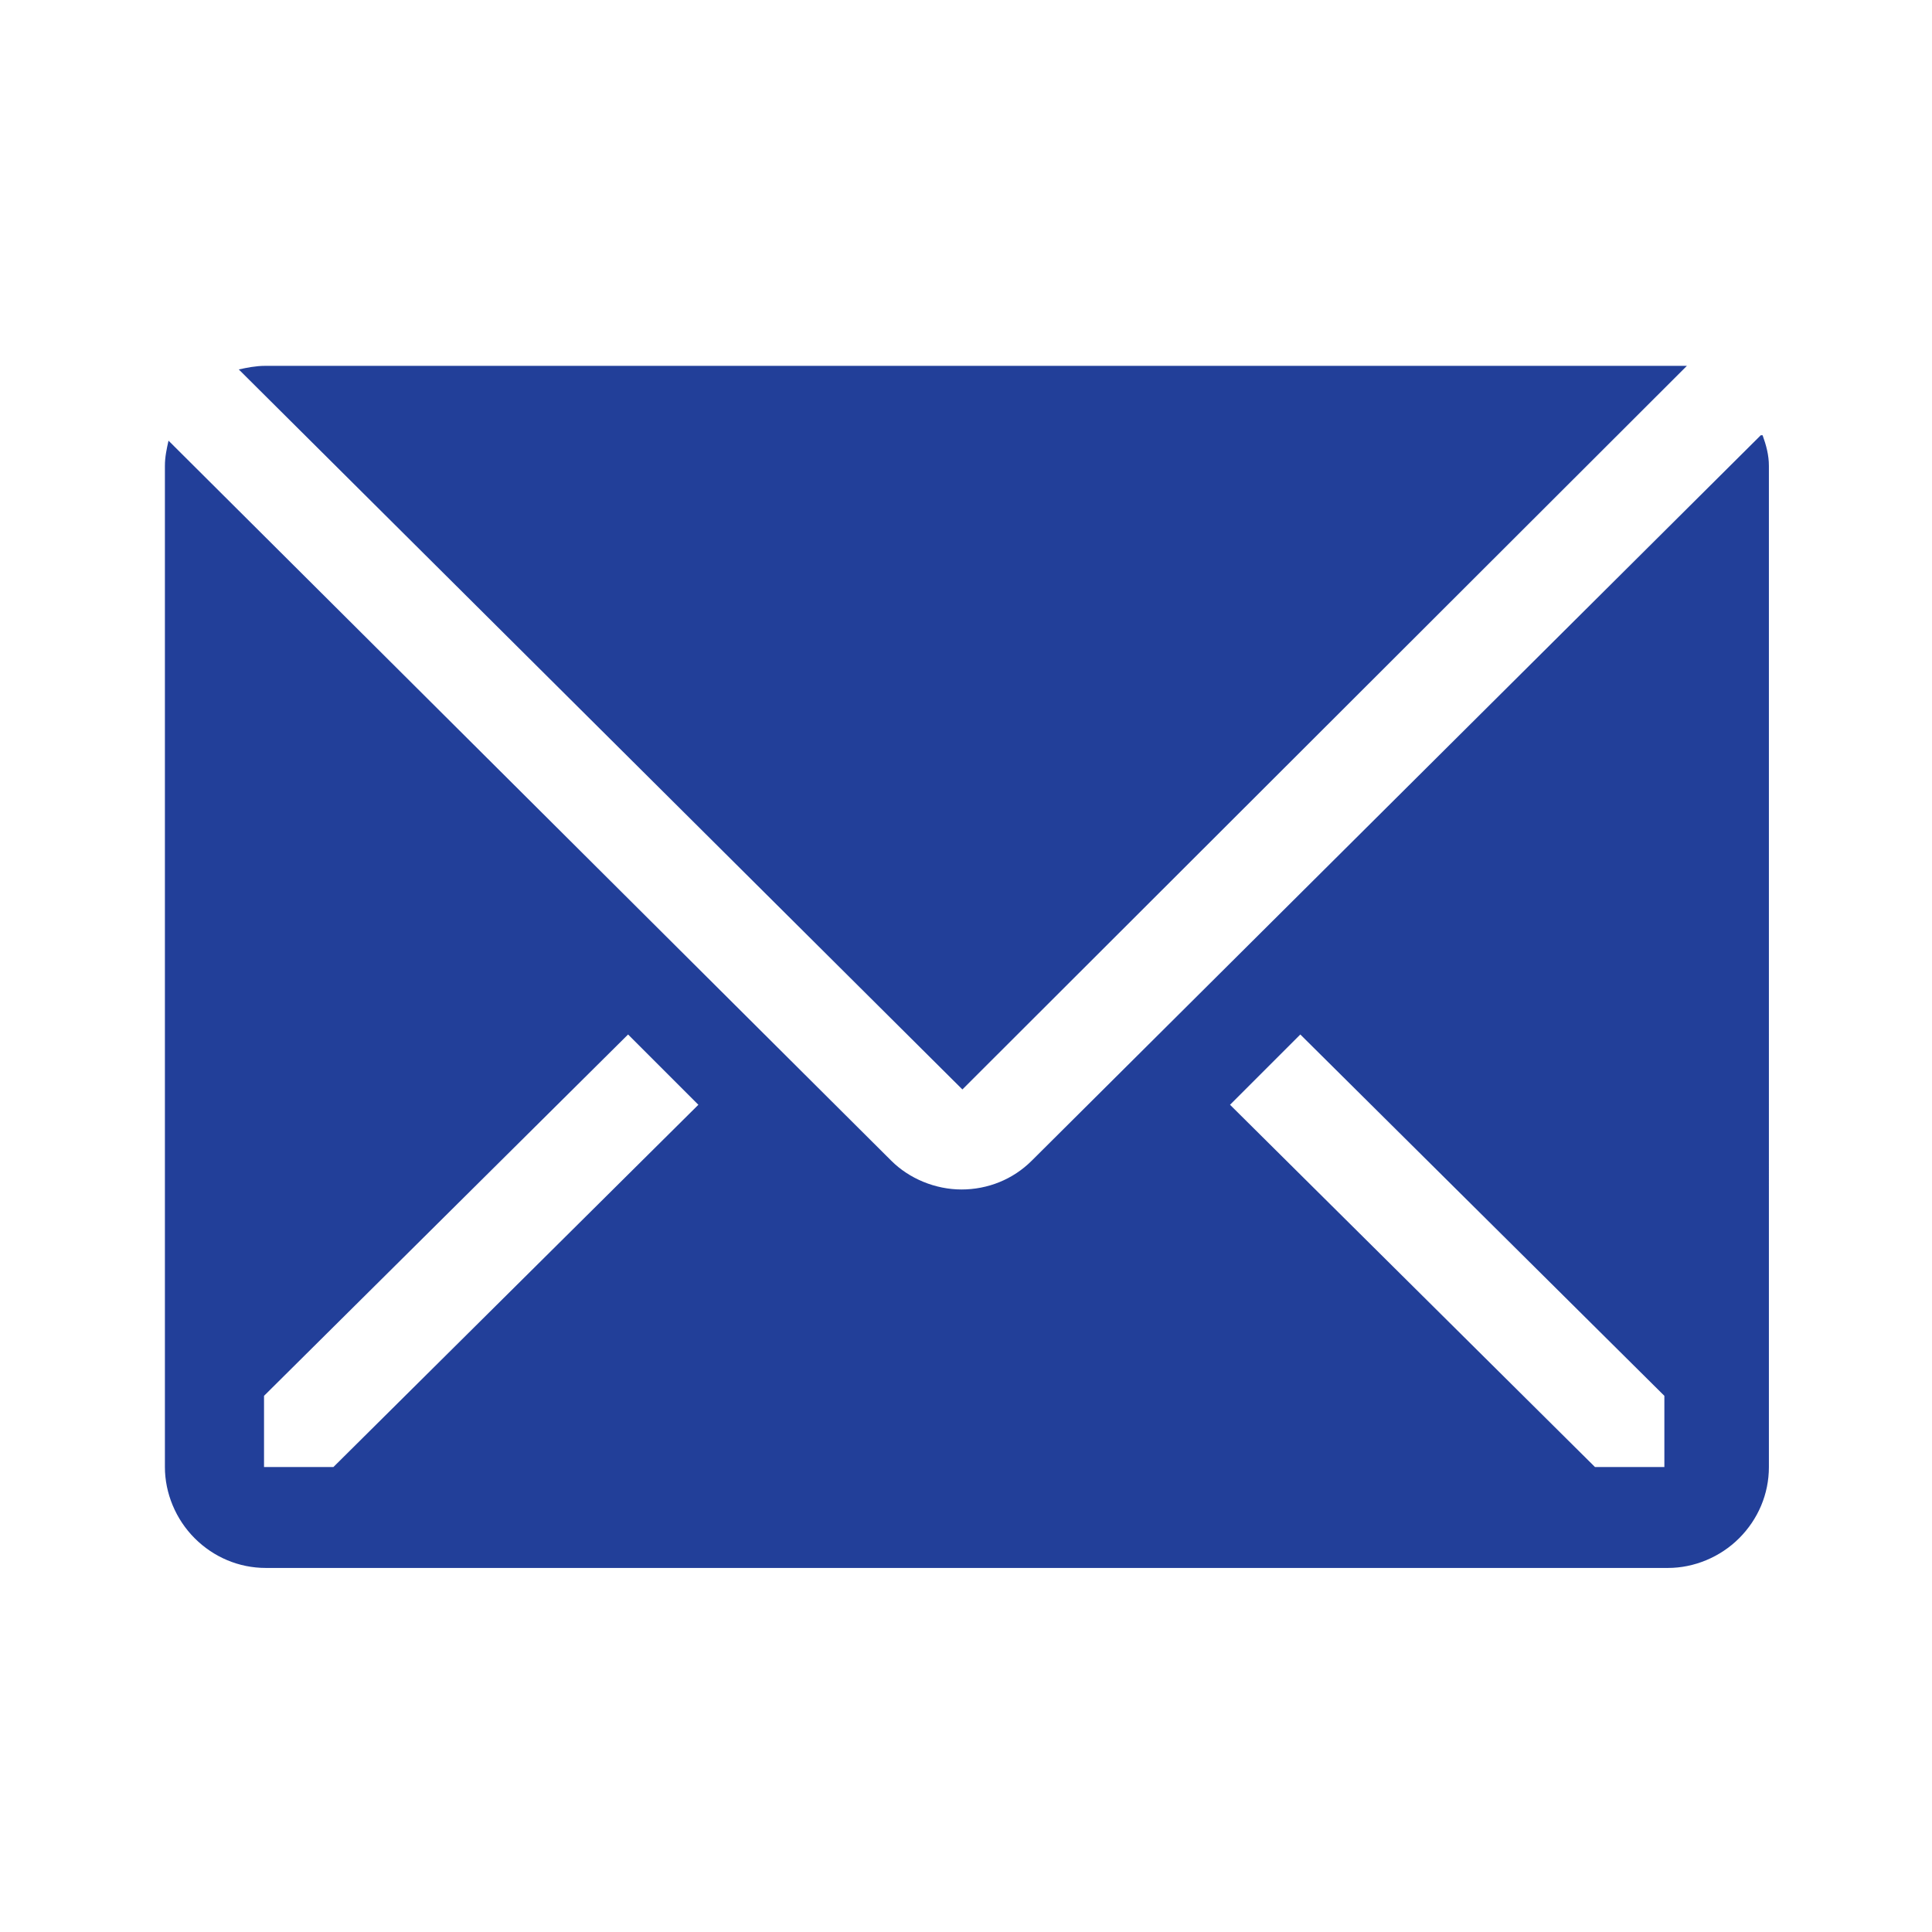
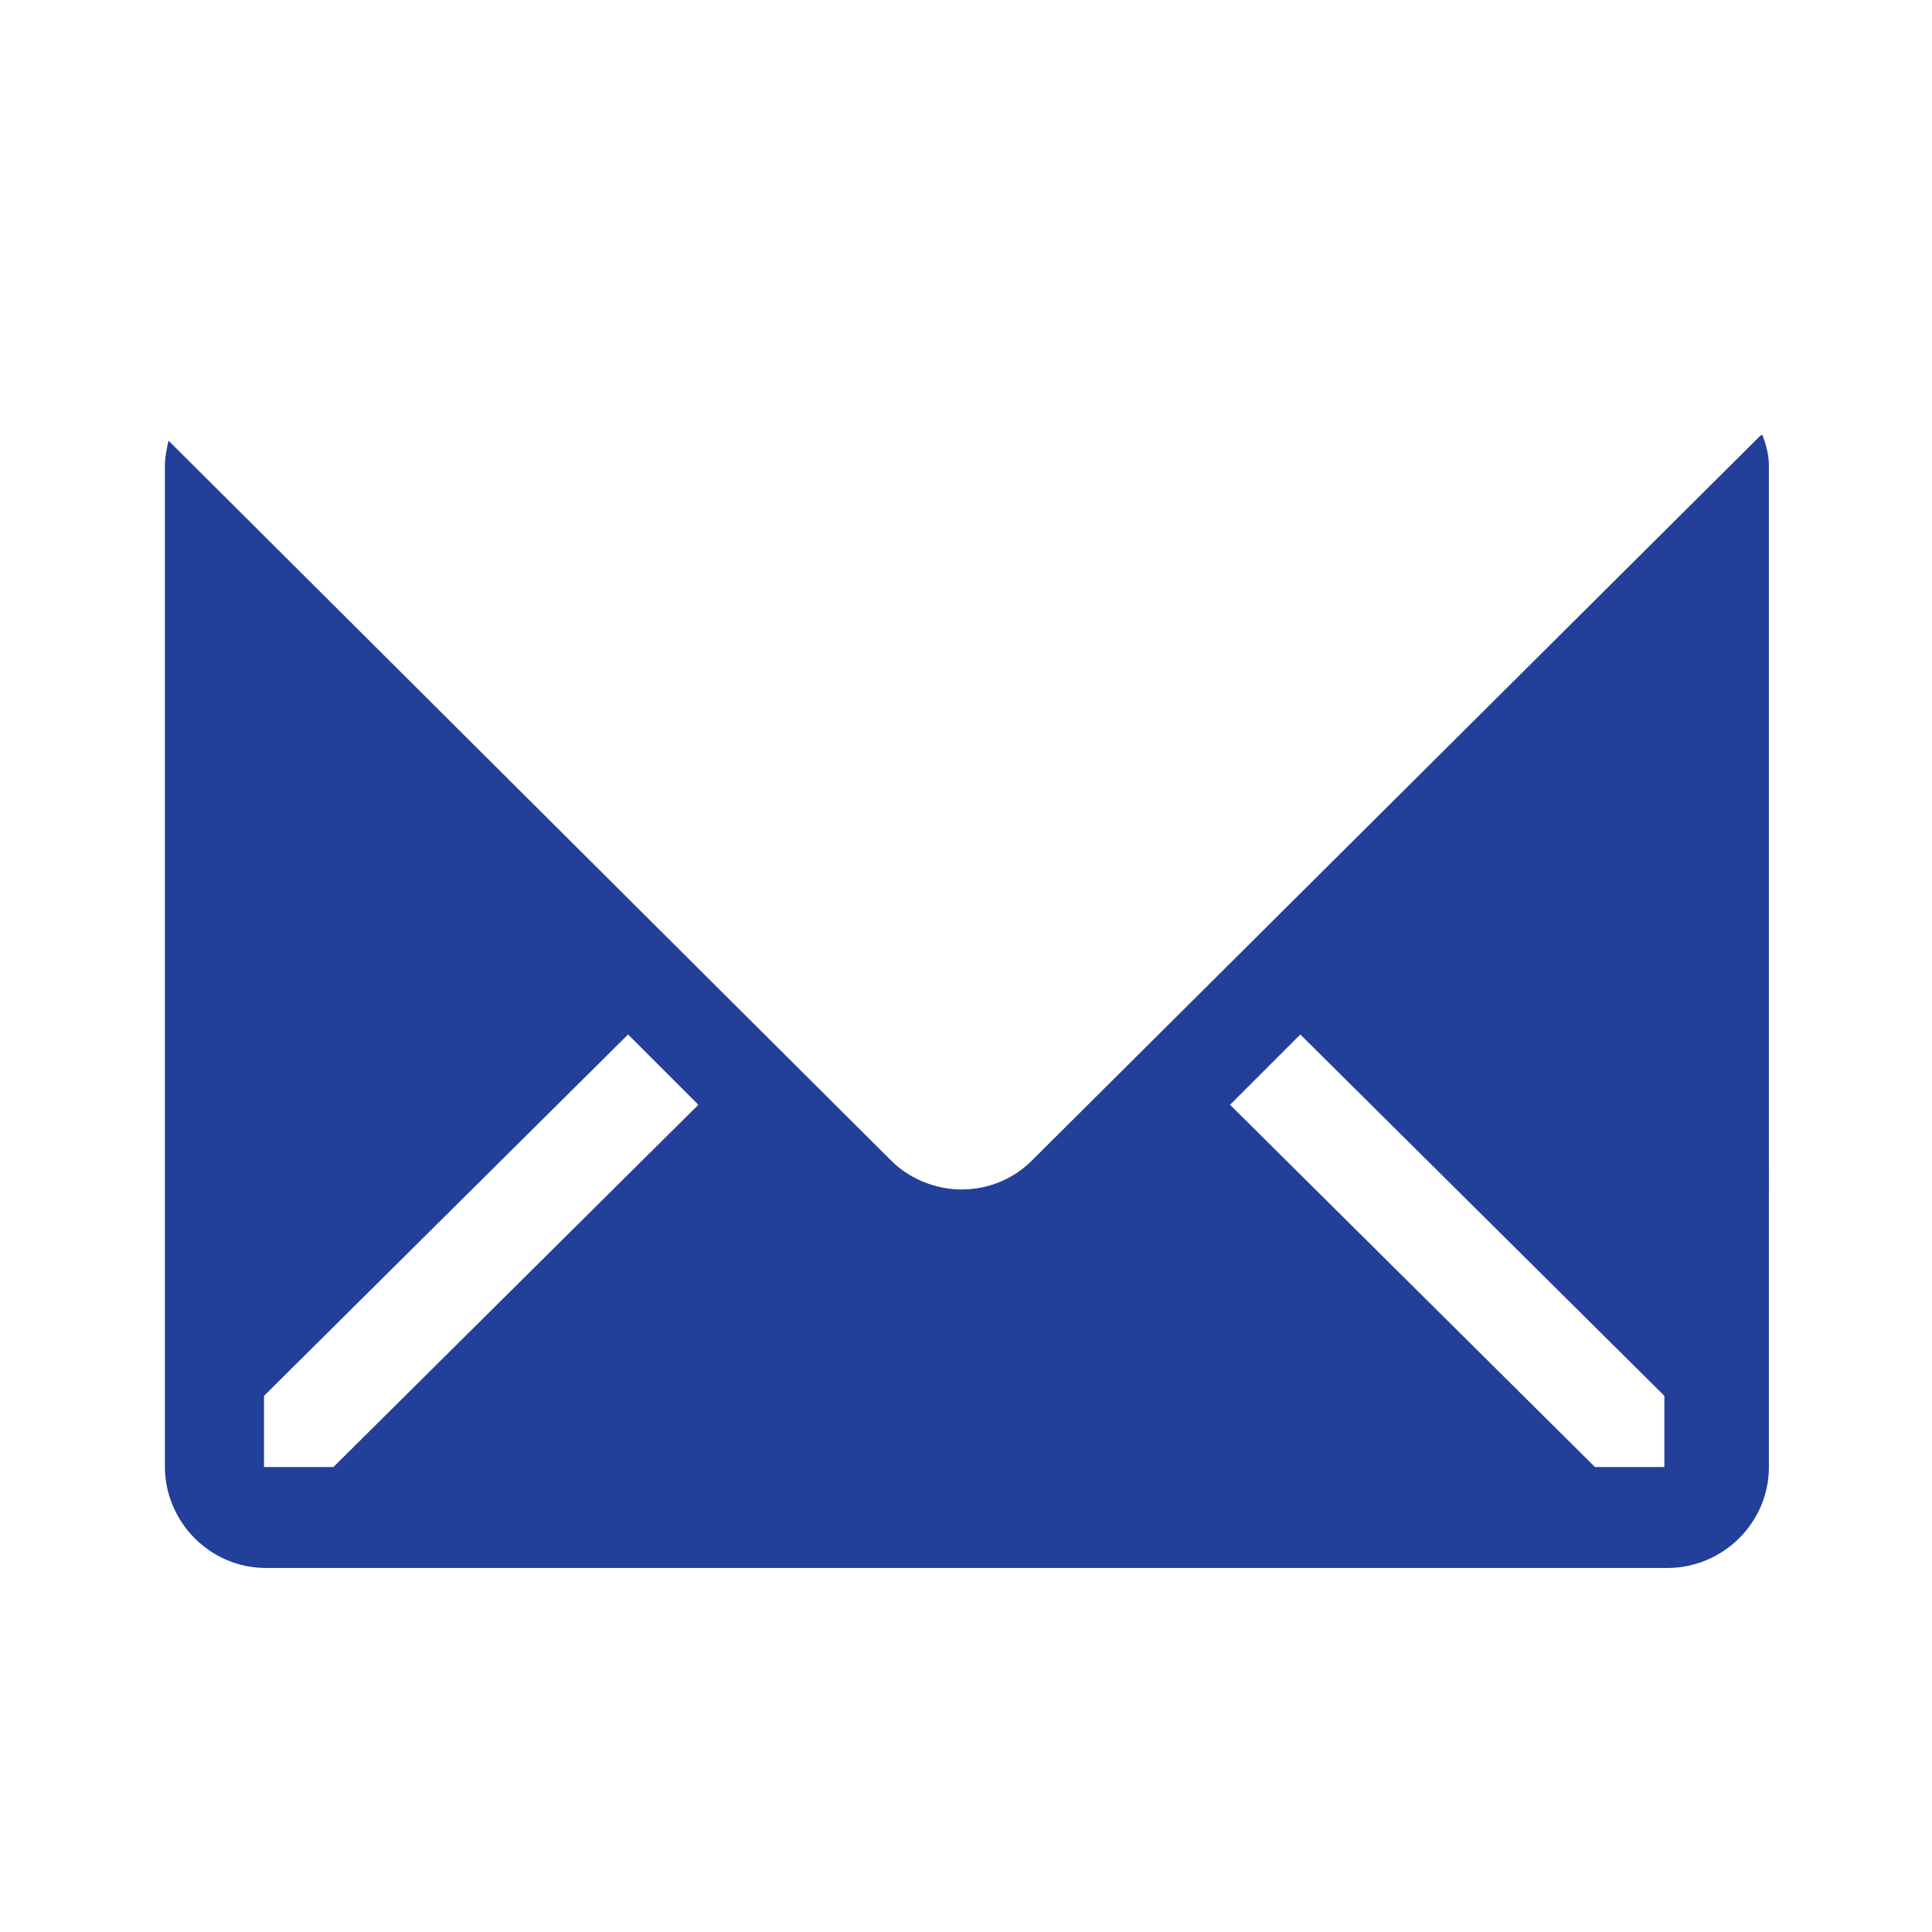
<svg xmlns="http://www.w3.org/2000/svg" id="Content" viewBox="0 0 21.44 21.44">
  <defs>
    <style>.cls-1{fill:#223f99;}</style>
  </defs>
-   <path class="cls-1" d="M18.72,4.06c-.08,0-.15,0-.23,0H2.94c-.1,0-.2,.02-.29,.04l8.03,7.99L18.72,4.06Z" />
  <path class="cls-1" d="M19.54,4.83L11.45,12.88c-.21,.21-.49,.32-.78,.32s-.58-.12-.78-.32L1.87,4.89c-.02,.09-.04,.18-.04,.28v11.11c0,.29,.12,.58,.33,.79,.21,.21,.49,.33,.79,.33h15.56c.29,0,.58-.12,.79-.33,.21-.21,.33-.49,.33-.79V5.17c0-.12-.03-.23-.07-.34ZM3.7,16.28h-.77v-.79l4.04-4.01,.78,.78-4.05,4.02Zm14.78,0h-.78l-4.05-4.02,.78-.78,4.04,4.01v.79Z" />
</svg>